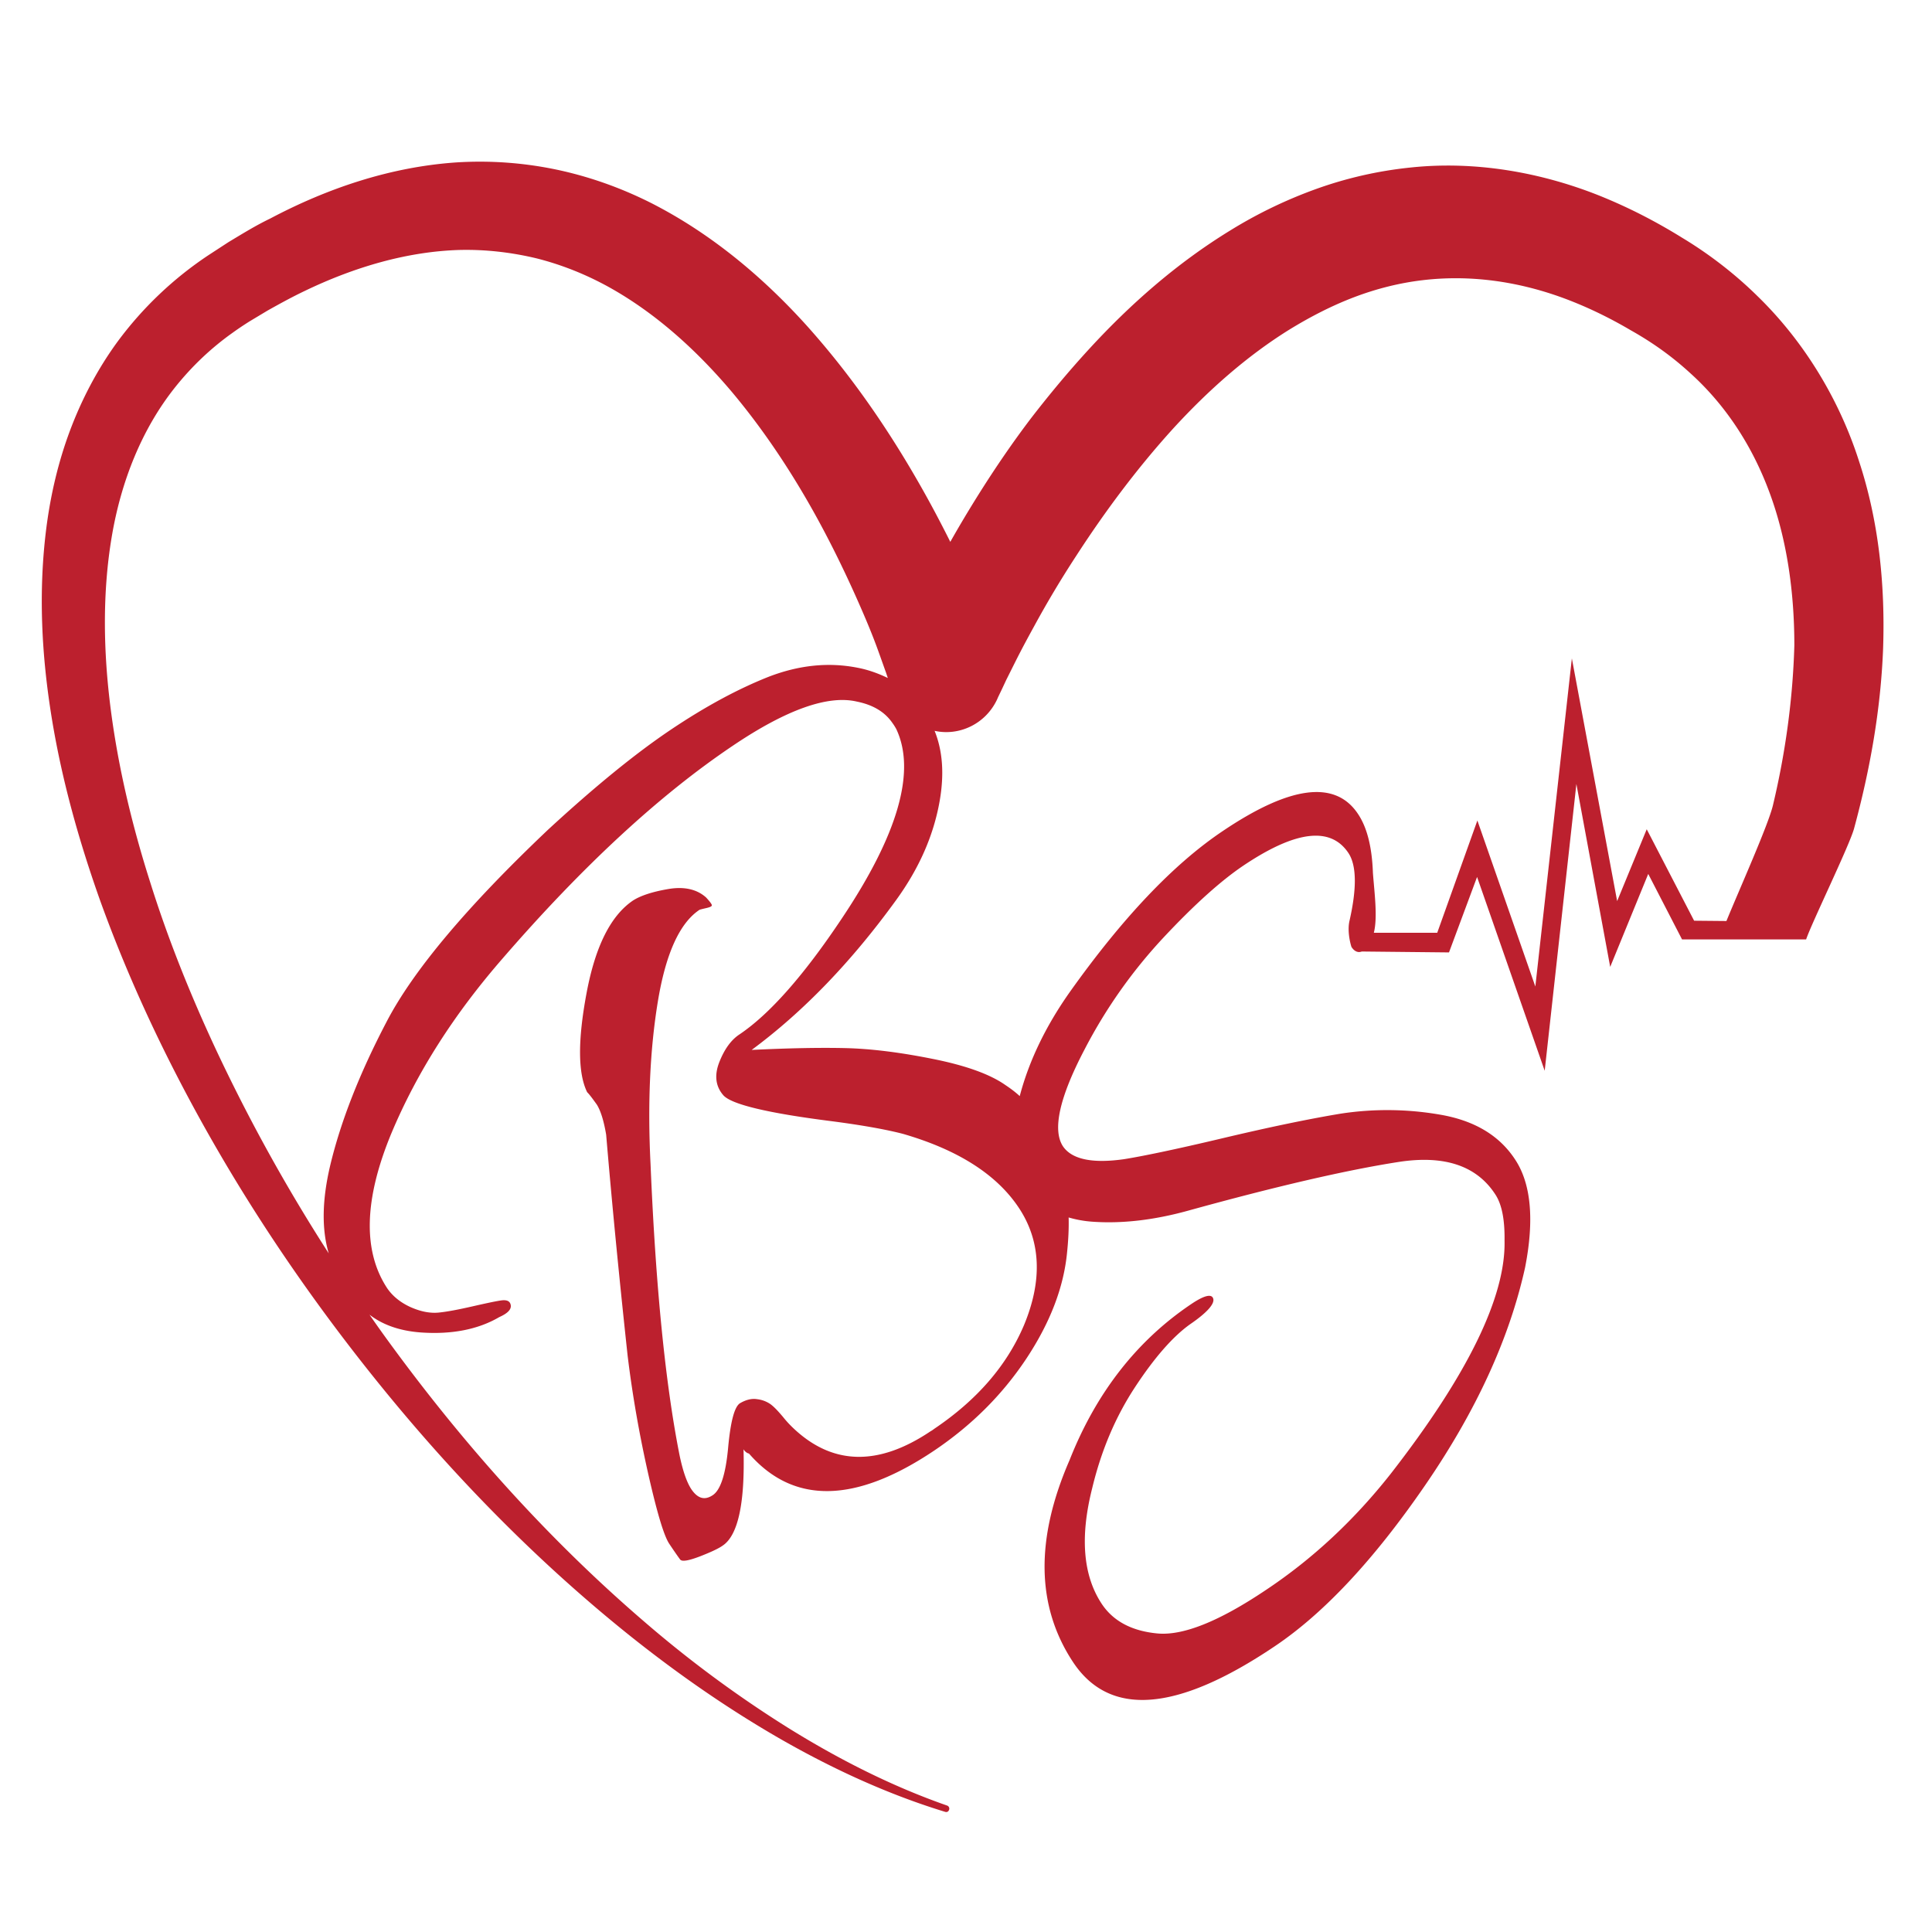
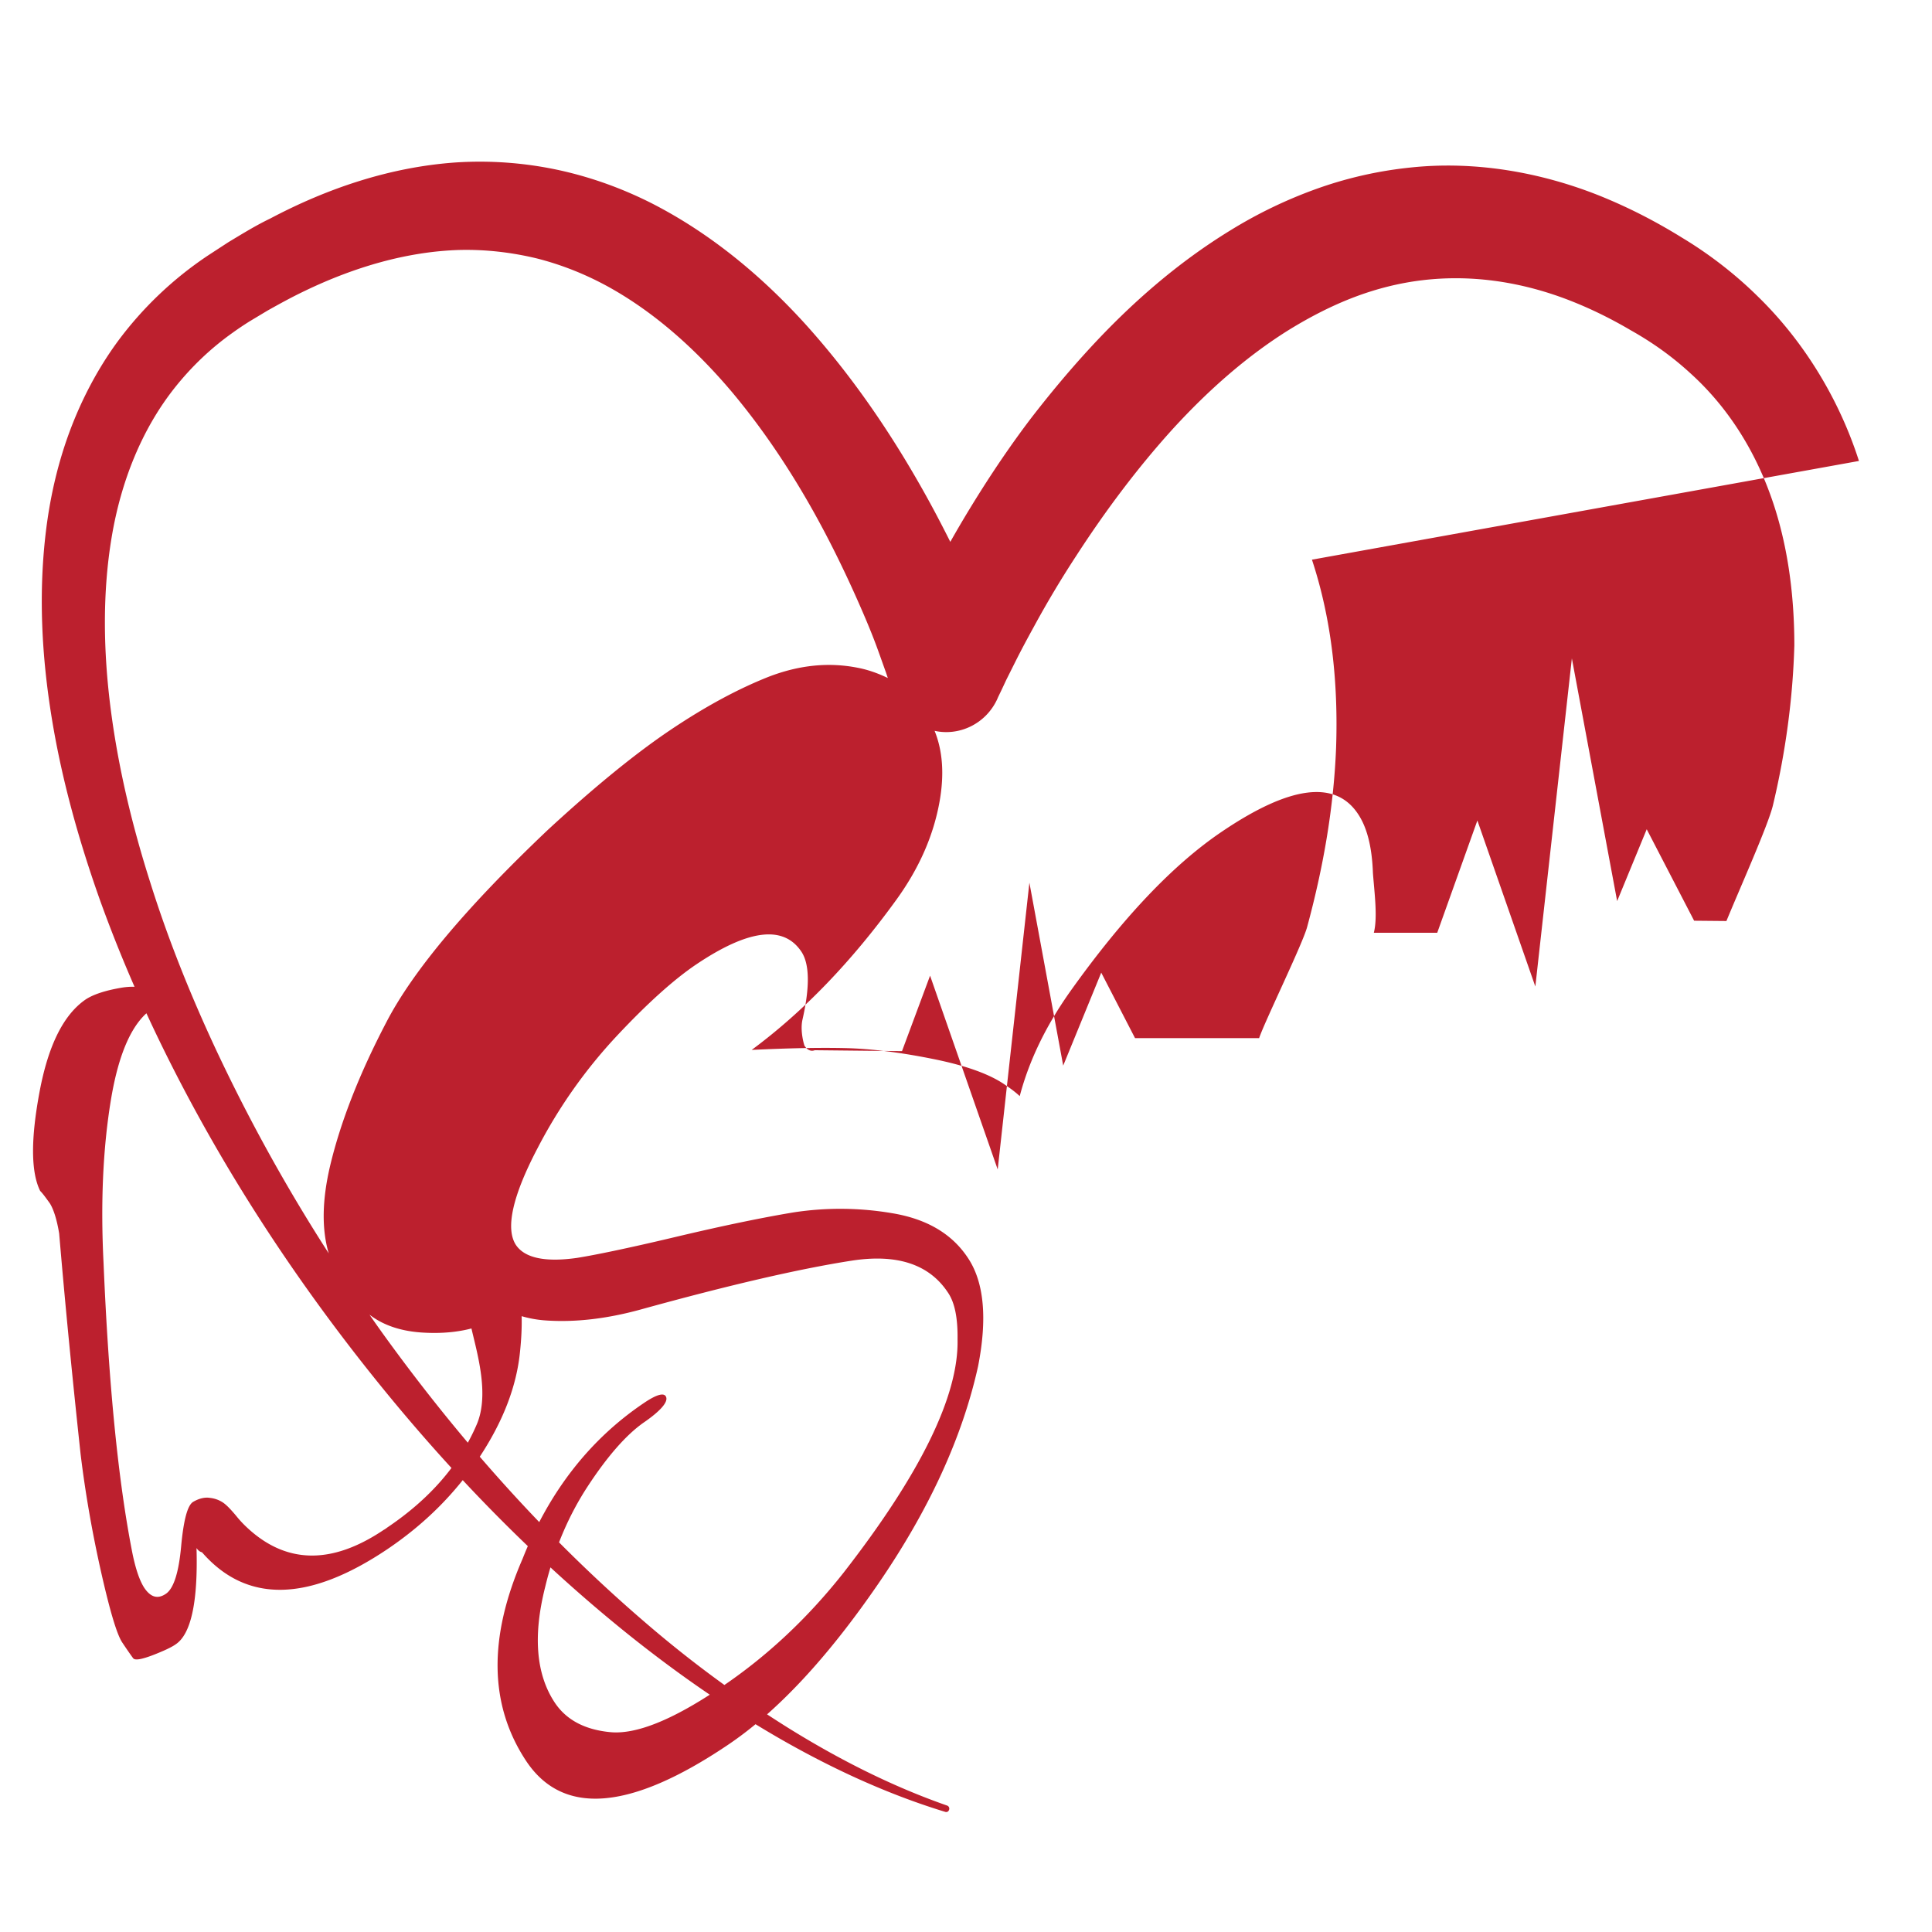
<svg xmlns="http://www.w3.org/2000/svg" data-bbox="1.384 5.356 61.009 54.671" viewBox="0 0 64 64" data-type="color">
  <g>
-     <path d="M61.58 15.27c-.65-2.03-1.81-3.95-3.35-5.45-.76-.75-1.62-1.41-2.5-1.94-.87-.54-1.78-1.01-2.75-1.4-1.93-.77-4.11-1.16-6.26-.93-1.07.11-2.12.35-3.12.71s-1.95.82-2.84 1.37c-1.78 1.09-3.32 2.45-4.68 3.93-.68.74-1.32 1.51-1.93 2.3-.6.79-1.16 1.61-1.69 2.45-.34.54-.67 1.09-.98 1.64-.34-.68-.69-1.34-1.07-2-1.05-1.83-2.27-3.59-3.71-5.19-1.44-1.59-3.14-3.02-5.12-4.03-.99-.5-2.05-.88-3.14-1.11a12.37 12.37 0 0 0-3.32-.24c-2.21.15-4.3.87-6.17 1.86-.48.23-.93.51-1.38.78l-.66.43a11.998 11.998 0 0 0-3.01 2.86c-.66.9-1.19 1.91-1.58 2.95-.39 1.04-.64 2.12-.78 3.19-.28 2.16-.16 4.3.18 6.37.34 2.07.91 4.08 1.6 6.02.7 1.94 1.53 3.82 2.46 5.64 1.86 3.64 4.11 7.04 6.64 10.19 2.53 3.15 5.36 6.05 8.49 8.55 1.57 1.25 3.21 2.39 4.95 3.39 1.73.99 3.55 1.83 5.45 2.41.06.02.11-.01.13-.07a.108.108 0 0 0-.07-.14c-1.86-.65-3.62-1.55-5.29-2.59a38.73 38.73 0 0 1-4.76-3.52c-3-2.58-5.68-5.54-8.05-8.72-.35-.47-.7-.95-1.03-1.43.44.34 1.01.54 1.71.59 1.02.07 1.89-.1 2.59-.51.27-.12.4-.25.38-.39-.02-.14-.13-.19-.33-.16s-.52.1-.96.2c-.44.1-.8.17-1.09.2-.29.03-.6-.03-.94-.18-.33-.15-.59-.36-.77-.62-.82-1.24-.77-2.96.14-5.15.84-2 2.06-3.92 3.68-5.78 2.65-3.06 5.19-5.41 7.63-7.05 1.78-1.2 3.15-1.68 4.1-1.46.55.11.94.35 1.19.72.03.04.07.1.12.19.66 1.4.06 3.49-1.8 6.27-1.26 1.89-2.4 3.18-3.4 3.85-.27.18-.49.48-.66.91-.17.43-.13.8.13 1.1.26.3 1.45.59 3.58.86 1 .13 1.79.27 2.37.42 1.83.53 3.11 1.35 3.84 2.45s.79 2.4.17 3.89c-.57 1.34-1.56 2.48-2.97 3.43-.04.03-.08.06-.12.08-1.74 1.17-3.26 1.13-4.56-.11a3.55 3.55 0 0 1-.33-.36c-.16-.19-.29-.33-.41-.42a.965.965 0 0 0-.45-.17c-.18-.03-.37.02-.56.13-.19.11-.32.61-.4 1.48-.08.87-.25 1.4-.51 1.57-.27.18-.5.11-.71-.2-.15-.23-.28-.6-.39-1.13-.47-2.37-.79-5.58-.96-9.64-.1-1.99-.02-3.78.24-5.37.26-1.59.72-2.61 1.38-3.05.02-.01.1-.03.23-.06s.19-.06.18-.1c-.01-.04-.07-.12-.19-.25-.3-.27-.72-.37-1.25-.28-.53.09-.92.22-1.17.38-.74.5-1.25 1.52-1.54 3.07-.29 1.55-.29 2.65.02 3.28.09.09.19.23.32.41.12.19.23.52.31 1 .2 2.37.44 4.81.71 7.31.16 1.32.39 2.62.68 3.91.29 1.28.52 2.06.7 2.33.18.27.3.44.36.52.06.08.28.04.65-.1.36-.14.62-.26.76-.36.51-.34.74-1.41.69-3.19.05.08.12.13.18.14 1.47 1.69 3.52 1.66 6.14-.1 1.23-.83 2.24-1.83 3.04-3.03.79-1.19 1.25-2.37 1.36-3.55.04-.39.06-.78.05-1.14.24.07.5.12.78.14.98.07 2.03-.05 3.16-.36 2.93-.81 5.26-1.35 7-1.62 1.5-.23 2.57.12 3.19 1.07.22.33.32.84.31 1.54.04 1.85-1.21 4.43-3.77 7.72-1.19 1.51-2.56 2.8-4.12 3.84-1.56 1.05-2.76 1.53-3.61 1.45-.85-.08-1.47-.41-1.85-.99-.61-.93-.72-2.2-.31-3.82.3-1.25.77-2.36 1.42-3.35.65-.99 1.26-1.68 1.82-2.08.57-.39.82-.68.77-.85-.05-.17-.3-.11-.73.18-1.8 1.21-3.15 2.94-4.03 5.17-1.14 2.62-1.1 4.84.11 6.68 1.21 1.84 3.44 1.67 6.68-.51 1.64-1.1 3.3-2.88 4.99-5.34 1.69-2.46 2.79-4.86 3.31-7.21.31-1.58.2-2.78-.33-3.58-.53-.81-1.37-1.3-2.51-1.49a10.21 10.21 0 0 0-3.26-.03c-1.03.17-2.34.44-3.94.82-1.6.38-2.68.6-3.25.69-1.06.15-1.73 0-2.02-.43-.35-.54-.12-1.61.72-3.21a16.65 16.65 0 0 1 2.61-3.7c1.02-1.09 1.9-1.88 2.64-2.38 1.74-1.17 2.9-1.31 3.49-.42.27.41.28 1.17.03 2.26-.08.38.06.83.07.85.09.14.21.2.34.15l2.89.03.93-2.5 2.24 6.42 1.05-9.5 1.12 6.06 1.26-3.08 1.12 2.17h4.11c.18-.54 1.44-3.12 1.59-3.68.52-1.92.88-3.9.96-5.95.07-2.07-.13-4.19-.8-6.22zm-33.17 6.85c-.96-.19-1.94-.09-2.95.3-1.01.4-2.09.98-3.25 1.76-1.16.78-2.51 1.88-4.05 3.3-2.69 2.55-4.48 4.68-5.36 6.38-.89 1.7-1.51 3.28-1.86 4.74-.27 1.14-.29 2.11-.05 2.92a57.765 57.765 0 0 1-3.74-6.76c-.84-1.8-1.58-3.64-2.17-5.52-.6-1.88-1.06-3.8-1.31-5.73-.25-1.93-.28-3.87.03-5.72.31-1.85 1-3.58 2.1-4.96.55-.69 1.19-1.3 1.91-1.81.18-.13.36-.25.55-.37l.6-.36c.41-.23.81-.45 1.23-.65 1.66-.8 3.41-1.31 5.14-1.36.86-.02 1.72.08 2.55.28.83.21 1.63.53 2.39.95 1.53.85 2.89 2.07 4.08 3.48 1.19 1.42 2.22 3.02 3.1 4.7.44.84.85 1.71 1.23 2.59.19.44.37.88.53 1.33.08.22.16.45.24.67l.06.18c-.29-.14-.63-.27-1-.34zm30.32 4.56c-.16.66-1.08 2.71-1.54 3.83l-1.07-.01-1.57-3.03-.98 2.38-1.5-8.04-1.21 10.87-1.92-5.5-1.33 3.72h-2.1c.13-.51.02-1.32-.03-1.98-.03-.85-.19-1.5-.49-1.95-.75-1.14-2.25-.95-4.5.57-1.62 1.09-3.3 2.86-5.05 5.32-.79 1.12-1.35 2.27-1.66 3.45-.14-.13-.3-.25-.48-.37-.5-.35-1.29-.64-2.39-.86-1.09-.22-2.06-.34-2.9-.36-.84-.02-1.88 0-3.11.06 1.73-1.28 3.32-2.94 4.79-4.97.76-1.05 1.24-2.14 1.44-3.29.15-.87.1-1.64-.17-2.31.82.18 1.69-.23 2.07-1.04l.03-.07.13-.27.14-.3.3-.6c.2-.4.41-.79.63-1.19.43-.79.89-1.56 1.38-2.31.97-1.5 2.04-2.93 3.21-4.22 1.17-1.28 2.46-2.42 3.86-3.29.7-.43 1.42-.8 2.16-1.08.74-.28 1.5-.47 2.27-.56 1.54-.18 3.11.03 4.64.59.76.28 1.51.64 2.24 1.07.73.41 1.37.87 1.96 1.41 1.19 1.07 2.08 2.44 2.65 4 .57 1.55.81 3.28.81 5.03-.05 1.76-.29 3.54-.71 5.3z" fill="#bc202e" data-color="1" />
+     <path d="M61.58 15.27c-.65-2.03-1.81-3.95-3.35-5.45-.76-.75-1.62-1.41-2.5-1.94-.87-.54-1.78-1.01-2.75-1.4-1.93-.77-4.11-1.16-6.26-.93-1.07.11-2.12.35-3.12.71s-1.95.82-2.84 1.37c-1.78 1.09-3.32 2.45-4.68 3.93-.68.74-1.32 1.51-1.93 2.3-.6.79-1.16 1.61-1.69 2.45-.34.54-.67 1.09-.98 1.64-.34-.68-.69-1.34-1.07-2-1.05-1.83-2.27-3.59-3.71-5.19-1.44-1.59-3.14-3.02-5.12-4.03-.99-.5-2.05-.88-3.14-1.11a12.37 12.37 0 0 0-3.32-.24c-2.21.15-4.3.87-6.17 1.86-.48.23-.93.51-1.38.78l-.66.43a11.998 11.998 0 0 0-3.01 2.86c-.66.9-1.19 1.91-1.58 2.95-.39 1.04-.64 2.12-.78 3.19-.28 2.16-.16 4.3.18 6.37.34 2.07.91 4.08 1.6 6.02.7 1.94 1.53 3.82 2.46 5.64 1.86 3.64 4.11 7.04 6.64 10.19 2.53 3.15 5.36 6.05 8.49 8.55 1.57 1.25 3.21 2.39 4.95 3.39 1.73.99 3.55 1.83 5.45 2.41.06.02.11-.01.13-.07a.108.108 0 0 0-.07-.14c-1.86-.65-3.62-1.55-5.29-2.59a38.73 38.73 0 0 1-4.76-3.52c-3-2.58-5.68-5.54-8.05-8.72-.35-.47-.7-.95-1.03-1.43.44.34 1.01.54 1.71.59 1.02.07 1.89-.1 2.59-.51.27-.12.4-.25.38-.39-.02-.14-.13-.19-.33-.16s-.52.1-.96.2s.79 2.4.17 3.89c-.57 1.34-1.56 2.48-2.97 3.43-.04.03-.08.06-.12.08-1.74 1.17-3.26 1.13-4.56-.11a3.55 3.55 0 0 1-.33-.36c-.16-.19-.29-.33-.41-.42a.965.965 0 0 0-.45-.17c-.18-.03-.37.02-.56.13-.19.11-.32.61-.4 1.48-.08.87-.25 1.4-.51 1.57-.27.18-.5.11-.71-.2-.15-.23-.28-.6-.39-1.13-.47-2.37-.79-5.58-.96-9.64-.1-1.99-.02-3.78.24-5.37.26-1.59.72-2.61 1.38-3.05.02-.01.1-.03.23-.06s.19-.06.18-.1c-.01-.04-.07-.12-.19-.25-.3-.27-.72-.37-1.25-.28-.53.09-.92.22-1.17.38-.74.5-1.25 1.52-1.54 3.07-.29 1.55-.29 2.65.02 3.28.09.09.19.23.32.41.12.19.23.52.31 1 .2 2.37.44 4.81.71 7.31.16 1.32.39 2.62.68 3.91.29 1.28.52 2.06.7 2.33.18.27.3.44.36.52.06.08.28.04.65-.1.36-.14.62-.26.76-.36.51-.34.74-1.41.69-3.19.05.08.12.13.18.14 1.47 1.69 3.52 1.66 6.14-.1 1.23-.83 2.24-1.83 3.04-3.03.79-1.19 1.25-2.37 1.36-3.55.04-.39.06-.78.05-1.14.24.07.5.12.78.14.98.07 2.03-.05 3.16-.36 2.93-.81 5.26-1.35 7-1.62 1.5-.23 2.57.12 3.19 1.07.22.33.32.84.31 1.54.04 1.85-1.21 4.43-3.77 7.72-1.19 1.51-2.56 2.8-4.12 3.84-1.56 1.05-2.76 1.53-3.61 1.45-.85-.08-1.47-.41-1.85-.99-.61-.93-.72-2.2-.31-3.82.3-1.25.77-2.36 1.42-3.35.65-.99 1.26-1.68 1.82-2.08.57-.39.82-.68.77-.85-.05-.17-.3-.11-.73.18-1.8 1.21-3.15 2.94-4.03 5.17-1.14 2.62-1.1 4.84.11 6.68 1.21 1.84 3.44 1.67 6.68-.51 1.64-1.1 3.3-2.88 4.99-5.34 1.69-2.46 2.79-4.86 3.31-7.21.31-1.58.2-2.78-.33-3.58-.53-.81-1.37-1.3-2.51-1.49a10.21 10.21 0 0 0-3.26-.03c-1.03.17-2.34.44-3.94.82-1.6.38-2.68.6-3.25.69-1.06.15-1.73 0-2.02-.43-.35-.54-.12-1.61.72-3.21a16.65 16.65 0 0 1 2.61-3.7c1.02-1.09 1.9-1.88 2.64-2.38 1.74-1.17 2.9-1.31 3.49-.42.27.41.28 1.17.03 2.26-.08.38.06.83.07.85.09.14.21.2.34.15l2.89.03.93-2.5 2.24 6.42 1.05-9.5 1.12 6.06 1.26-3.08 1.12 2.17h4.11c.18-.54 1.44-3.12 1.59-3.68.52-1.92.88-3.9.96-5.95.07-2.07-.13-4.19-.8-6.22zm-33.17 6.85c-.96-.19-1.94-.09-2.95.3-1.01.4-2.09.98-3.25 1.76-1.16.78-2.51 1.88-4.05 3.3-2.69 2.55-4.48 4.68-5.36 6.38-.89 1.7-1.51 3.28-1.86 4.74-.27 1.14-.29 2.11-.05 2.92a57.765 57.765 0 0 1-3.74-6.76c-.84-1.8-1.58-3.64-2.17-5.52-.6-1.88-1.06-3.8-1.31-5.73-.25-1.93-.28-3.87.03-5.72.31-1.85 1-3.58 2.1-4.96.55-.69 1.19-1.3 1.91-1.81.18-.13.36-.25.55-.37l.6-.36c.41-.23.81-.45 1.23-.65 1.66-.8 3.41-1.31 5.14-1.36.86-.02 1.72.08 2.55.28.83.21 1.63.53 2.39.95 1.53.85 2.89 2.07 4.08 3.48 1.19 1.42 2.22 3.02 3.1 4.7.44.84.85 1.71 1.23 2.59.19.44.37.88.53 1.33.08.22.16.45.24.67l.06.18c-.29-.14-.63-.27-1-.34zm30.32 4.56c-.16.66-1.08 2.71-1.54 3.83l-1.07-.01-1.57-3.03-.98 2.38-1.5-8.04-1.21 10.87-1.92-5.5-1.33 3.72h-2.1c.13-.51.02-1.32-.03-1.98-.03-.85-.19-1.5-.49-1.95-.75-1.14-2.25-.95-4.5.57-1.62 1.09-3.3 2.86-5.05 5.32-.79 1.12-1.35 2.27-1.66 3.45-.14-.13-.3-.25-.48-.37-.5-.35-1.29-.64-2.39-.86-1.09-.22-2.06-.34-2.9-.36-.84-.02-1.88 0-3.11.06 1.73-1.28 3.32-2.94 4.79-4.97.76-1.05 1.24-2.14 1.44-3.29.15-.87.1-1.64-.17-2.31.82.18 1.69-.23 2.07-1.04l.03-.07.13-.27.14-.3.3-.6c.2-.4.41-.79.63-1.19.43-.79.89-1.56 1.38-2.31.97-1.5 2.04-2.93 3.21-4.22 1.17-1.28 2.46-2.42 3.86-3.29.7-.43 1.42-.8 2.16-1.08.74-.28 1.5-.47 2.27-.56 1.54-.18 3.11.03 4.64.59.76.28 1.51.64 2.24 1.07.73.41 1.37.87 1.96 1.41 1.19 1.07 2.08 2.44 2.65 4 .57 1.55.81 3.28.81 5.03-.05 1.76-.29 3.54-.71 5.3z" fill="#bc202e" data-color="1" />
  </g>
</svg>